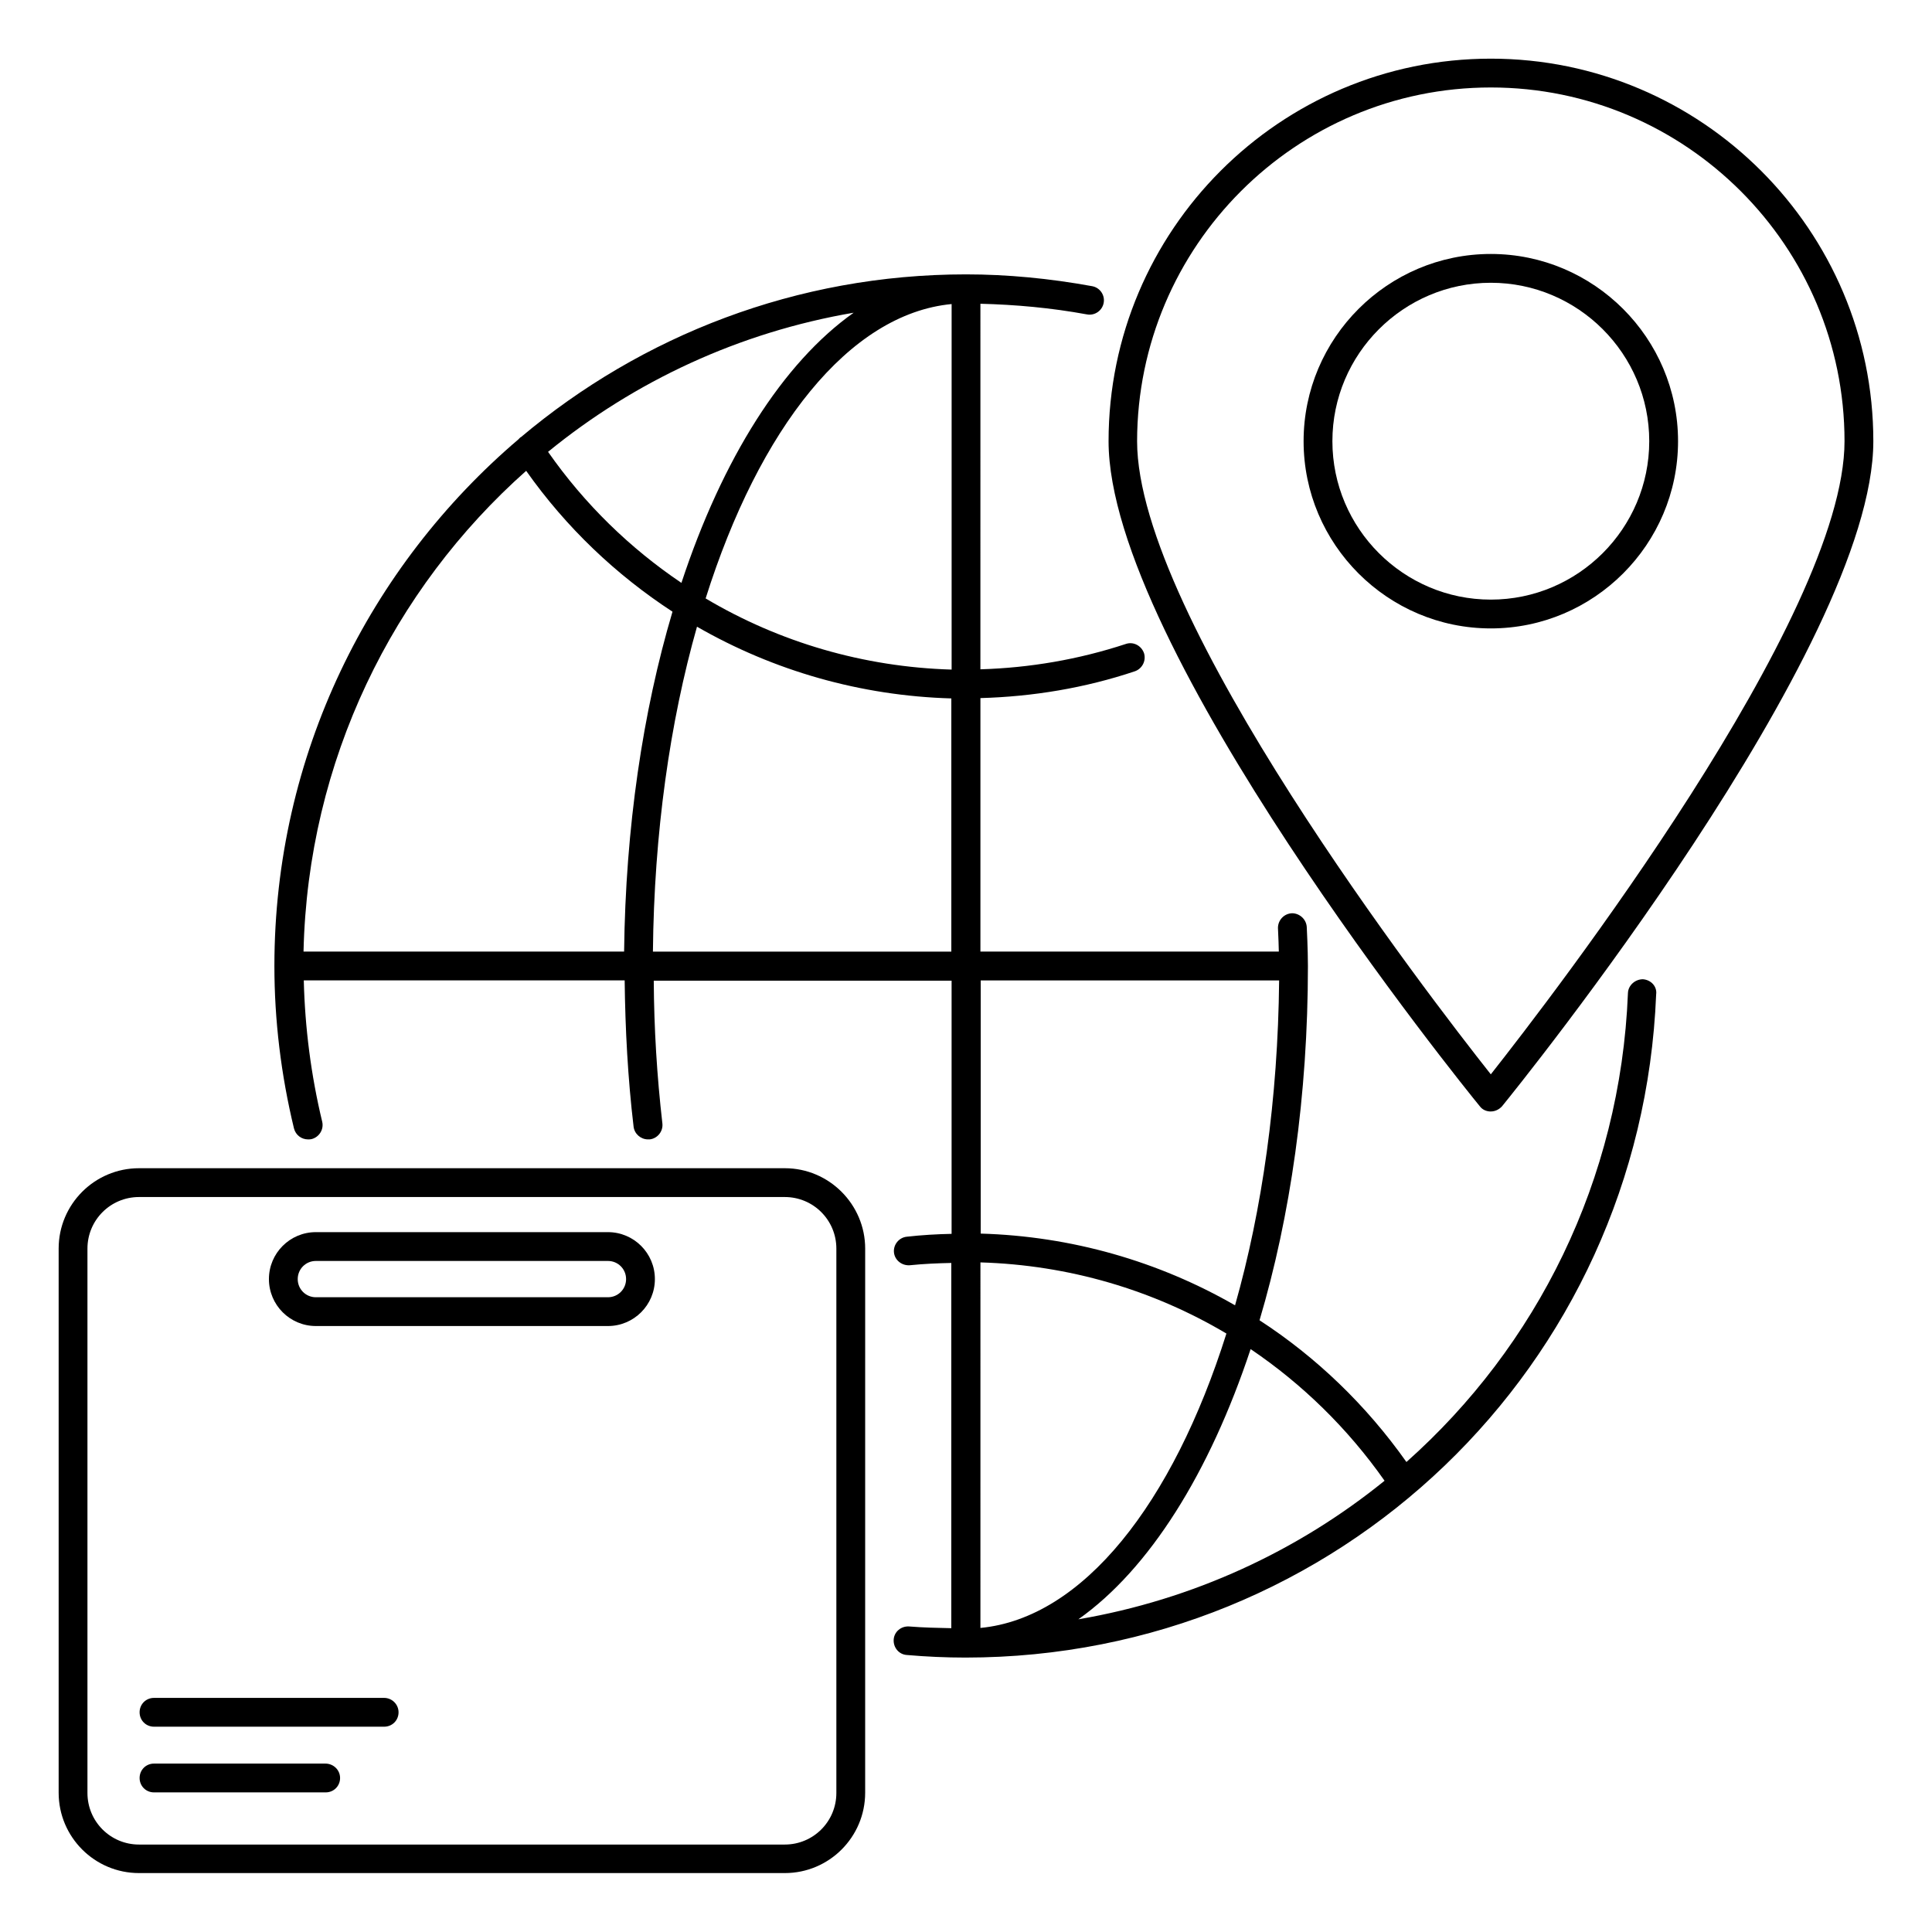
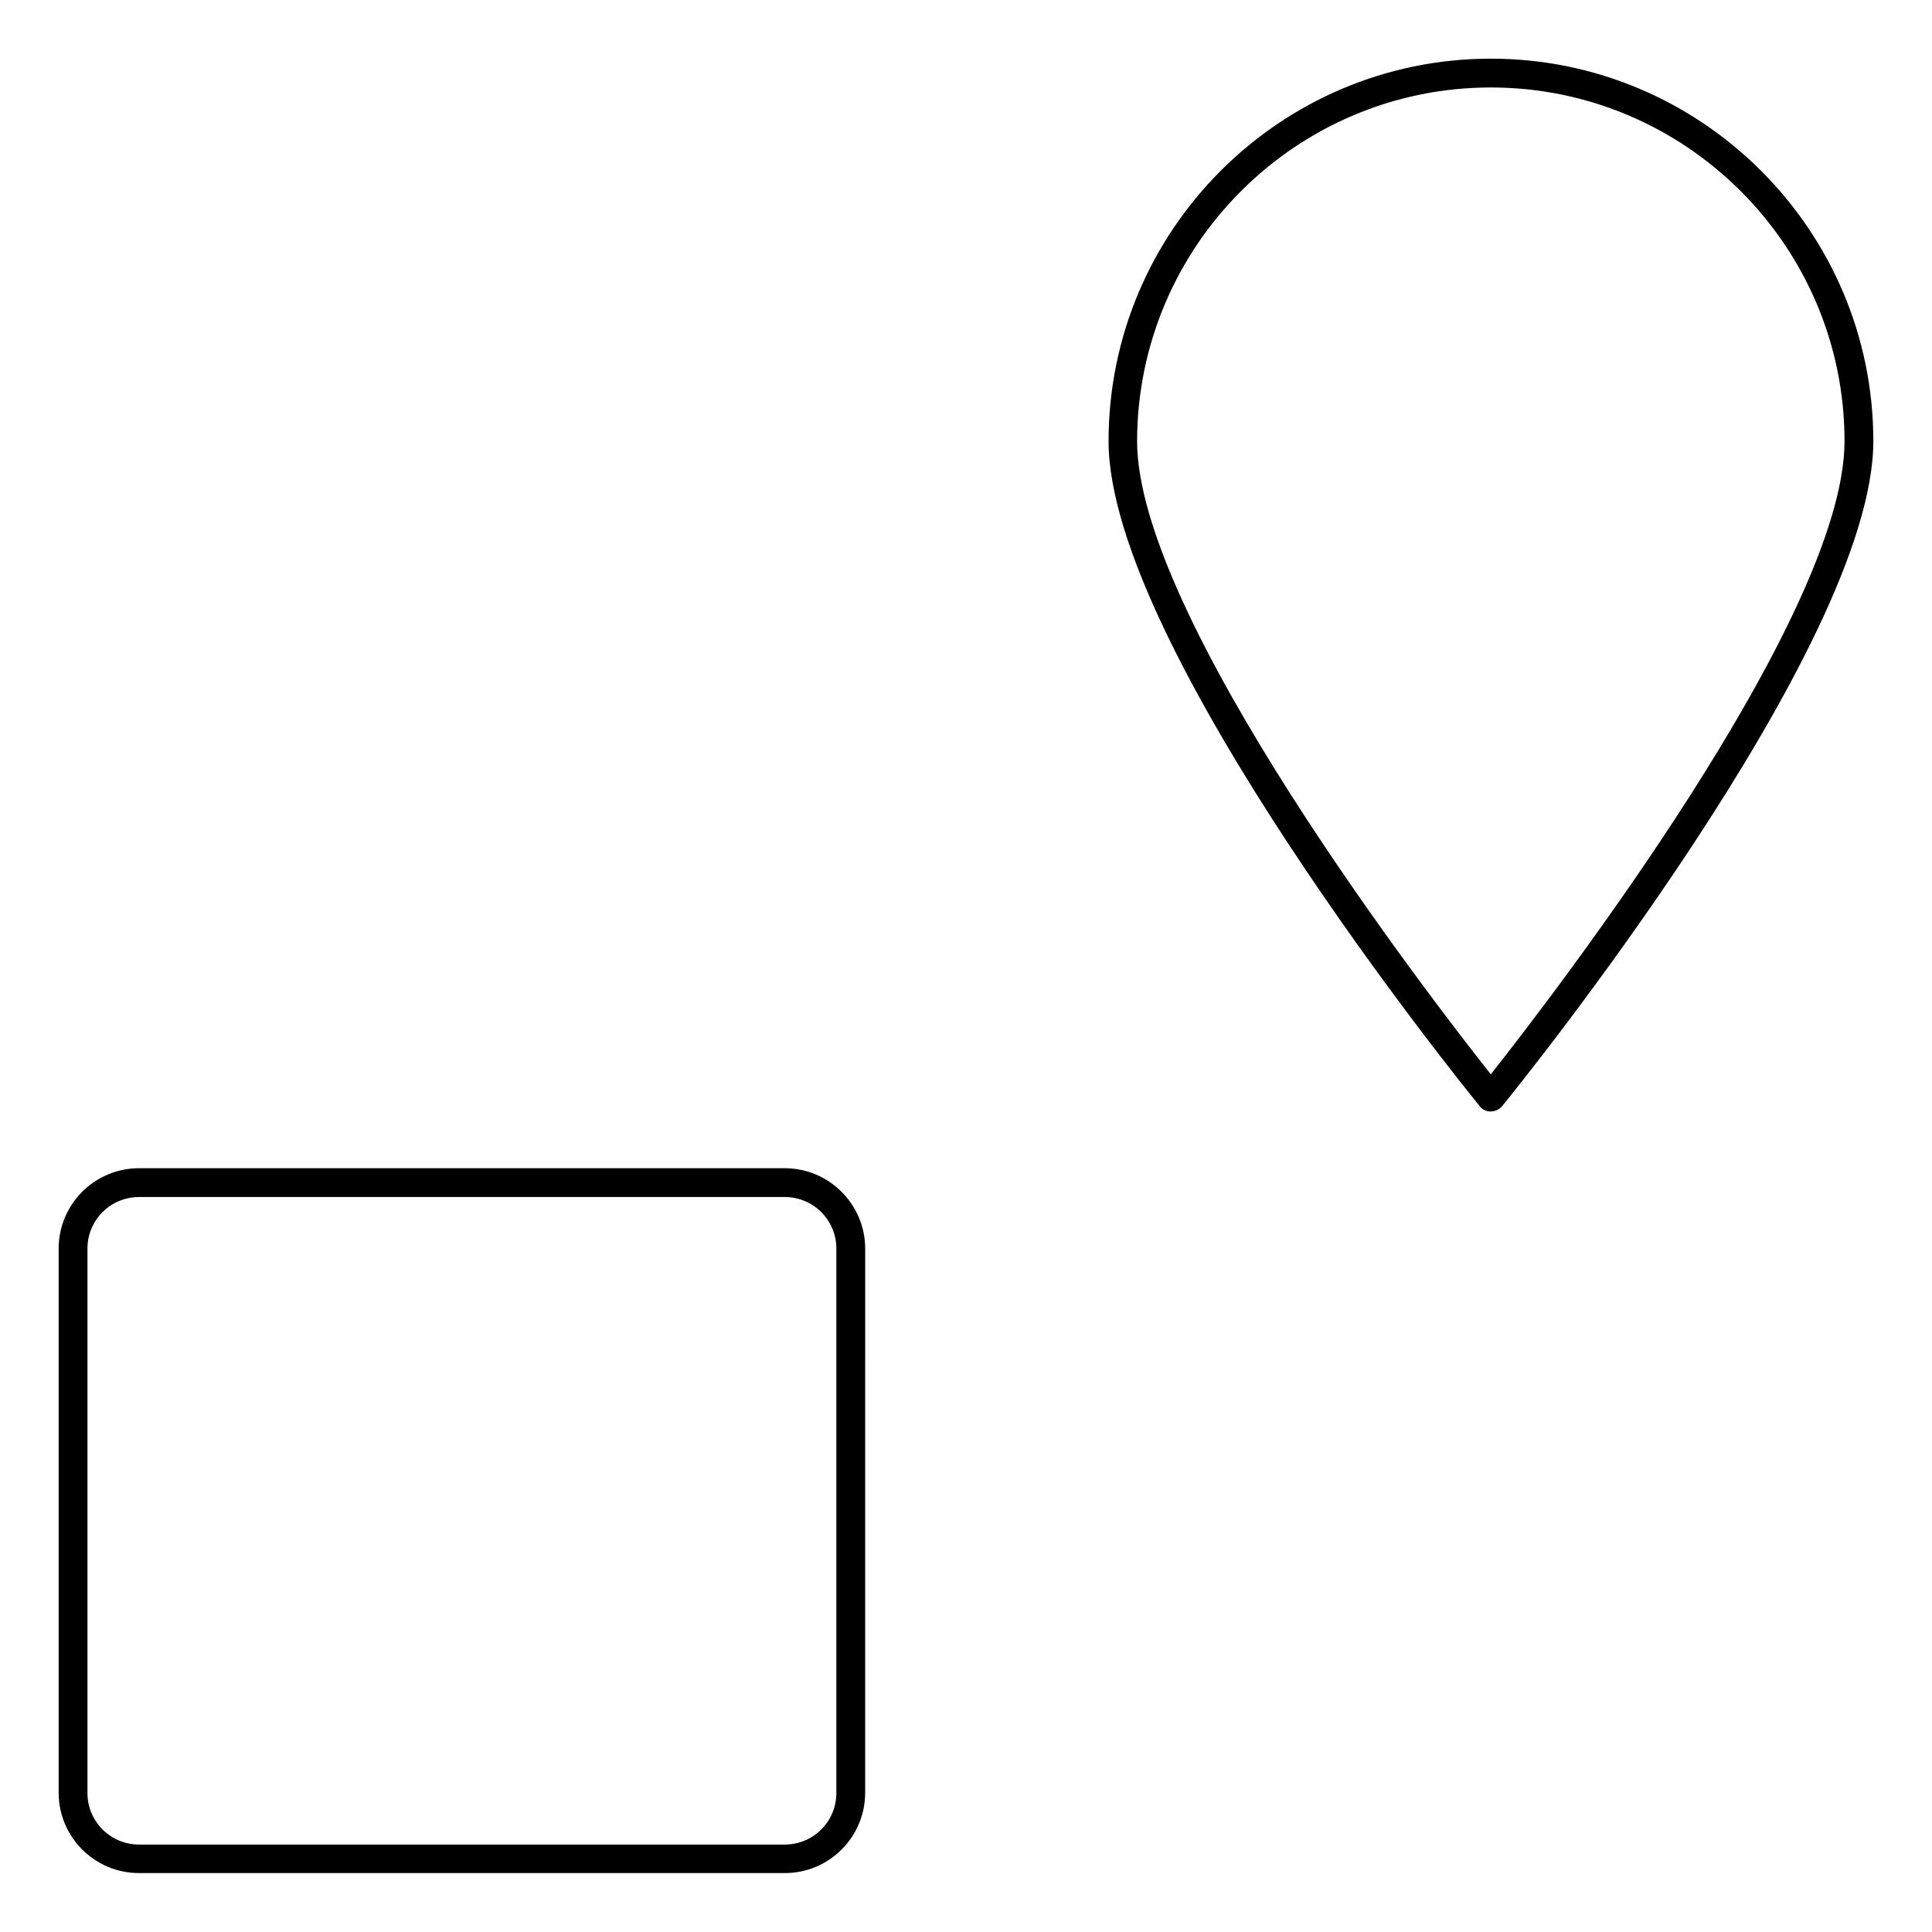
<svg xmlns="http://www.w3.org/2000/svg" fill="#000000" width="800px" height="800px" version="1.1" viewBox="144 144 512 512">
  <g>
-     <path d="m588.7 260.92c0-27.328-22.289-49.617-49.617-49.617s-49.617 22.289-49.617 49.617 22.289 49.617 49.617 49.617 49.617-22.289 49.617-49.617zm-91.602 0c0-23.129 18.855-41.984 41.984-41.984 23.129 0 41.984 18.855 41.984 41.984 0 23.129-18.855 41.984-41.984 41.984-23.133 0-41.984-18.855-41.984-41.984z" />
    <path d="m539.08 438.55c1.145 0 2.215-0.535 2.977-1.375 4.047-4.961 98.395-121.68 98.395-176.26 0-55.879-45.496-101.37-101.37-101.37-55.879 0-101.3 45.496-101.3 101.38 0 54.578 94.352 171.37 98.395 176.26 0.688 0.914 1.754 1.371 2.902 1.371zm0-271.37c51.68 0 93.738 42.059 93.738 93.738 0 46.719-77.48 147.17-93.738 167.79-16.258-20.535-93.738-121.07-93.738-167.79 0.074-51.676 42.059-93.738 93.738-93.738z" />
-     <path d="m245.8 593.96h-60.988c-2.137 0-3.816 1.68-3.816 3.816s1.68 3.816 3.816 3.816h60.992c2.137 0 3.816-1.68 3.816-3.816-0.004-2.137-1.758-3.816-3.82-3.816z" />
-     <path d="m230.23 611.37h-45.418c-2.137 0-3.816 1.68-3.816 3.816s1.68 3.816 3.816 3.816h45.496c2.137 0 3.816-1.68 3.816-3.816-0.004-2.137-1.758-3.816-3.894-3.816z" />
    <path d="m351.98 453.59h-171.14c-11.754 0-21.297 9.543-21.297 21.297v144.2c0 11.754 9.543 21.297 21.297 21.297h171.14c11.754 0 21.297-9.543 21.297-21.297l0.004-144.2c0-11.68-9.543-21.297-21.297-21.297zm13.664 165.57c0 7.559-6.106 13.664-13.664 13.664h-171.14c-7.559 0-13.664-6.106-13.664-13.664v-144.27c0-7.559 6.106-13.664 13.664-13.664h171.14c7.559 0 13.664 6.106 13.664 13.664z" />
-     <path d="m305.11 470.53h-77.402c-6.871 0-12.441 5.574-12.441 12.441 0 6.871 5.574 12.441 12.441 12.441h77.402c6.871 0 12.441-5.574 12.441-12.441 0.004-6.867-5.57-12.441-12.441-12.441zm0 17.254h-77.402c-2.672 0-4.809-2.137-4.809-4.809 0-2.672 2.137-4.809 4.809-4.809h77.402c2.672 0 4.809 2.137 4.809 4.809 0 2.668-2.137 4.809-4.809 4.809z" />
-     <path d="m579.39 403.51c-2.062 0-3.894 1.602-3.969 3.664-1.984 49.695-24.273 93.664-58.703 124.27-10.688-15.113-23.895-27.785-38.93-37.559 8.168-27.48 12.824-59.617 12.824-93.891 0-2.289-0.078-4.504-0.152-6.719l-0.152-3.512c-0.078-2.137-1.91-3.742-3.894-3.742-2.137 0.078-3.742 1.832-3.742 3.894l0.152 3.586c0 0.918 0.078 1.754 0.078 2.672l-79.082 0.004v-67.176c13.895-0.383 27.711-2.672 40.914-7.098 1.984-0.688 3.055-2.824 2.441-4.809-0.688-1.984-2.824-3.129-4.809-2.441-12.52 4.121-25.496 6.336-38.551 6.719l0.004-96.875c9.238 0.23 18.703 1.07 28.242 2.824 2.062 0.383 4.047-0.992 4.426-3.055 0.383-2.062-0.992-4.047-3.055-4.426-11.293-2.059-22.516-3.129-33.43-3.129-44.887 0-86.027 16.258-117.94 43.129-0.078 0-0.078 0-0.152 0.078-0.23 0.152-0.305 0.305-0.457 0.457-39.543 33.664-64.734 83.738-64.734 139.62 0 14.352 1.754 28.855 5.191 43.055 0.457 1.754 1.984 2.902 3.742 2.902 0.305 0 0.609 0 0.918-0.078 2.062-0.535 3.281-2.594 2.824-4.582-2.977-12.367-4.582-24.961-4.887-37.48h85.035c0.152 12.902 0.84 25.953 2.367 38.777 0.23 1.91 1.91 3.359 3.816 3.359h0.457c2.062-0.23 3.586-2.137 3.359-4.199-1.449-12.594-2.215-25.266-2.289-37.863h78.93v67.098c-3.894 0.078-7.863 0.305-11.91 0.762-2.062 0.23-3.586 2.137-3.359 4.199 0.23 2.062 2.137 3.512 4.199 3.359 3.742-0.383 7.406-0.535 10.992-0.609v96.793c-3.664-0.078-7.406-0.152-11.145-0.457-2.137-0.152-3.969 1.375-4.121 3.434-0.152 2.137 1.375 3.969 3.434 4.121 5.191 0.457 10.457 0.688 15.574 0.688 98.699 0 179.08-77.176 183.05-175.72 0.305-2.137-1.375-3.891-3.512-4.043zm-183.2-82.062c-23.359-0.688-45.648-7.25-65.191-18.855 14.199-45.039 38.016-75.418 65.191-78.016zm-71.605-22.977c-13.586-9.16-25.648-20.84-35.344-34.73 22.902-18.703 50.609-31.68 80.992-36.871-18.777 13.281-34.809 38.703-45.648 71.602zm-41.145-29.695c10.609 15.039 23.816 27.559 38.777 37.328-7.863 26.488-12.441 57.25-12.824 90.074l-84.957 0.004c1.145-50.613 23.664-96.031 59.004-127.41zm33.59 127.41c0.305-31.375 4.504-60.84 11.68-86.105 20.305 11.68 43.359 18.32 67.402 19.008v67.098zm165.95 7.633c-0.305 31.375-4.504 60.84-11.68 86.105-20.305-11.68-43.359-18.32-67.402-19.008v-67.098zm-13.969 93.586c-14.199 45.039-38.016 75.418-65.191 78.016l0.004-96.871c23.355 0.688 45.648 7.25 65.188 18.855zm6.414 4.121c13.664 9.238 25.727 20.992 35.496 34.887-22.977 18.625-50.762 31.527-81.145 36.719 18.777-13.285 34.73-38.703 45.648-71.605z" />
  </g>
</svg>